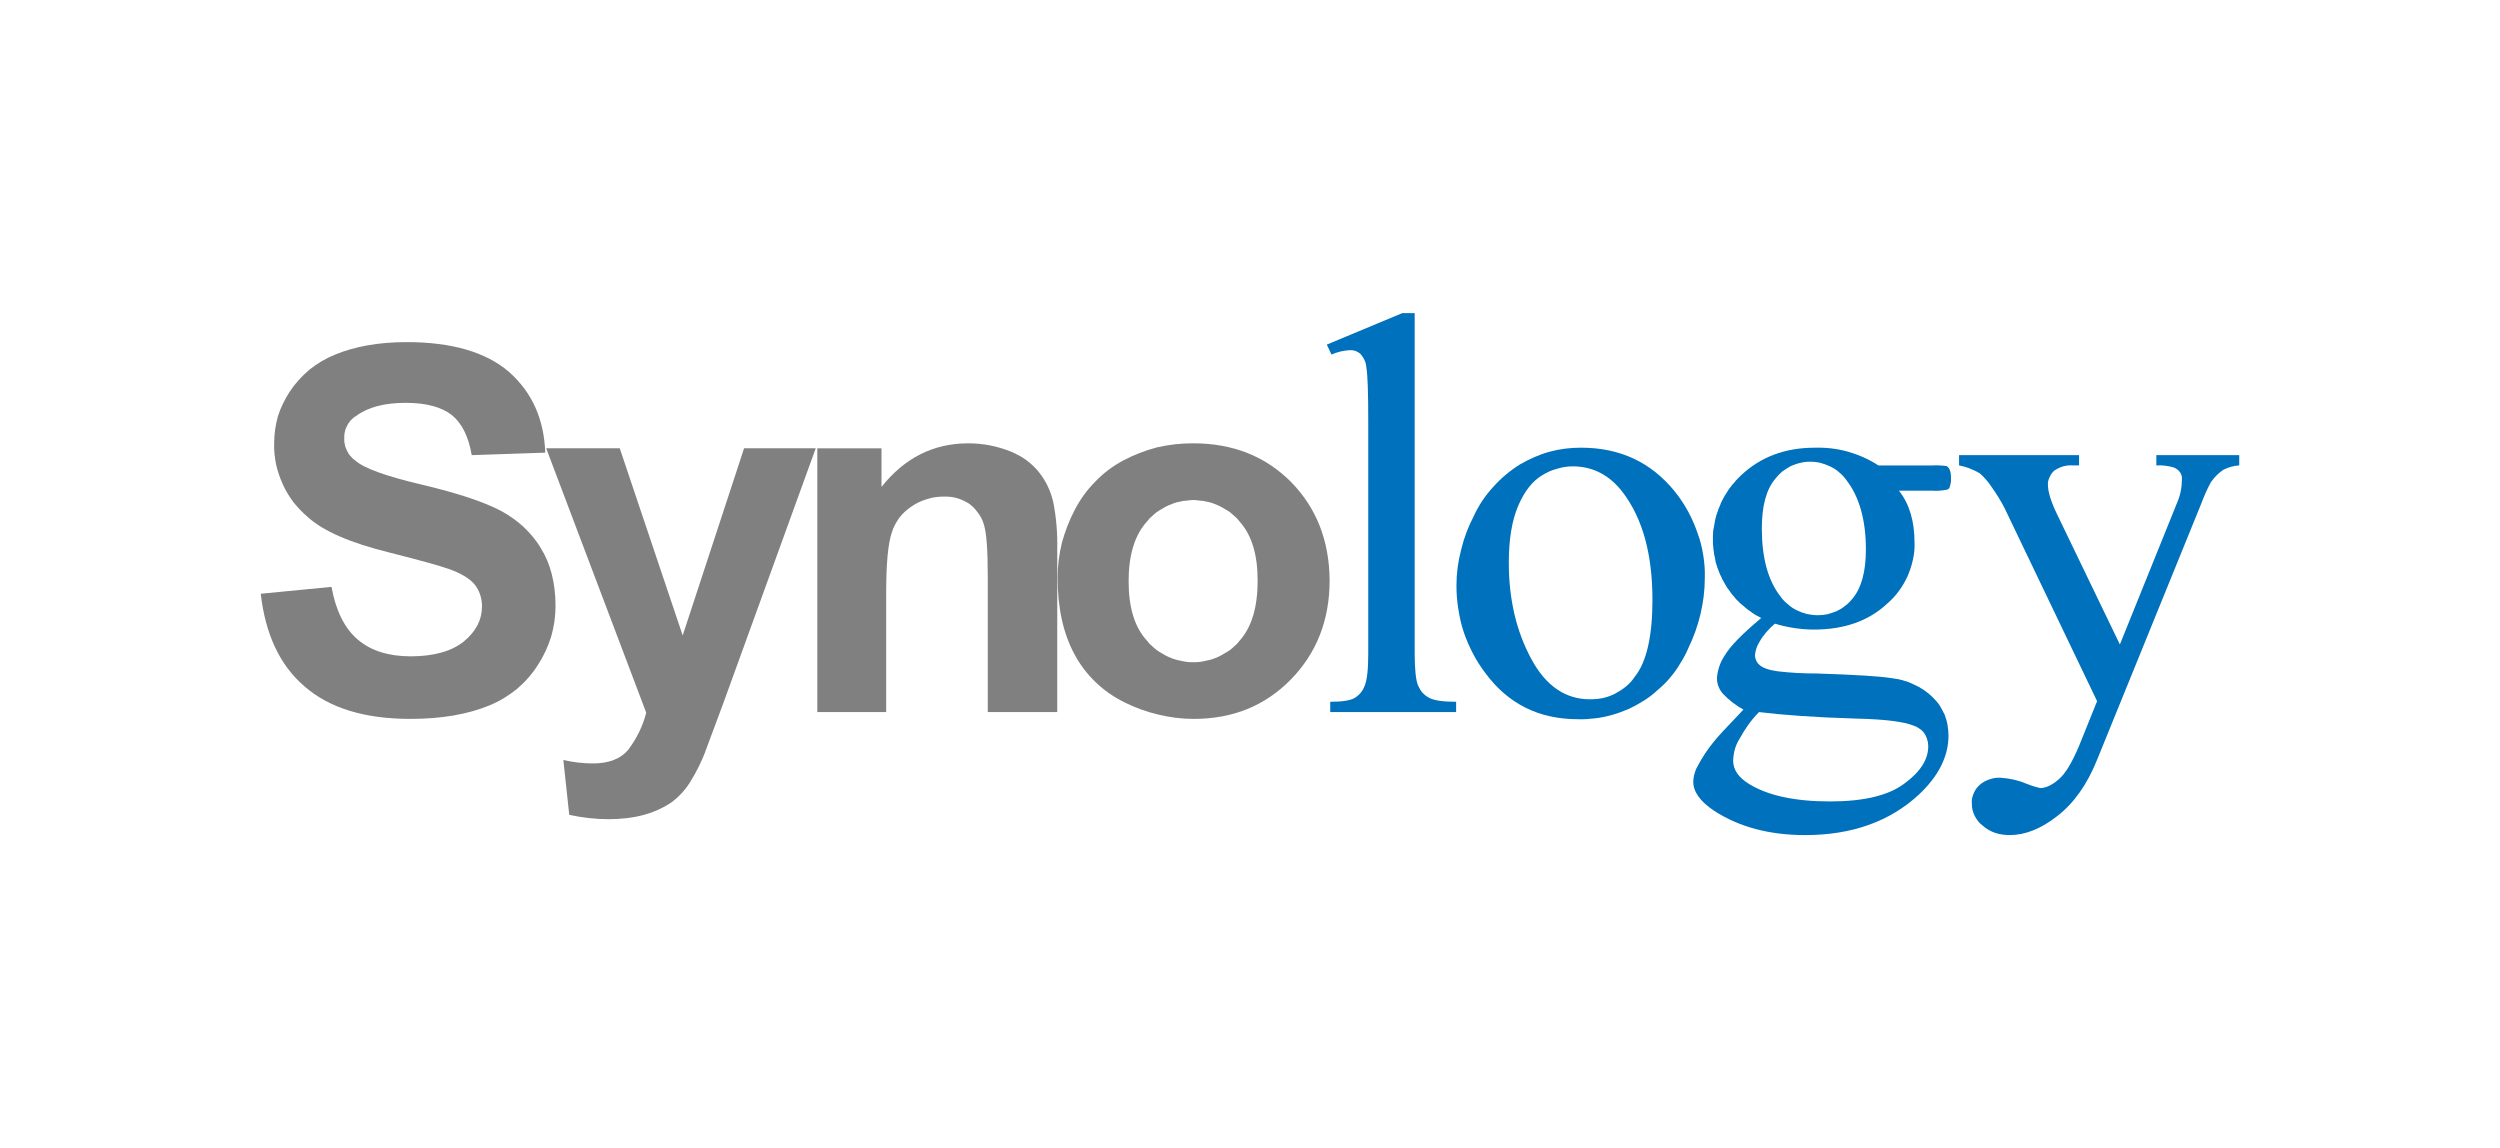
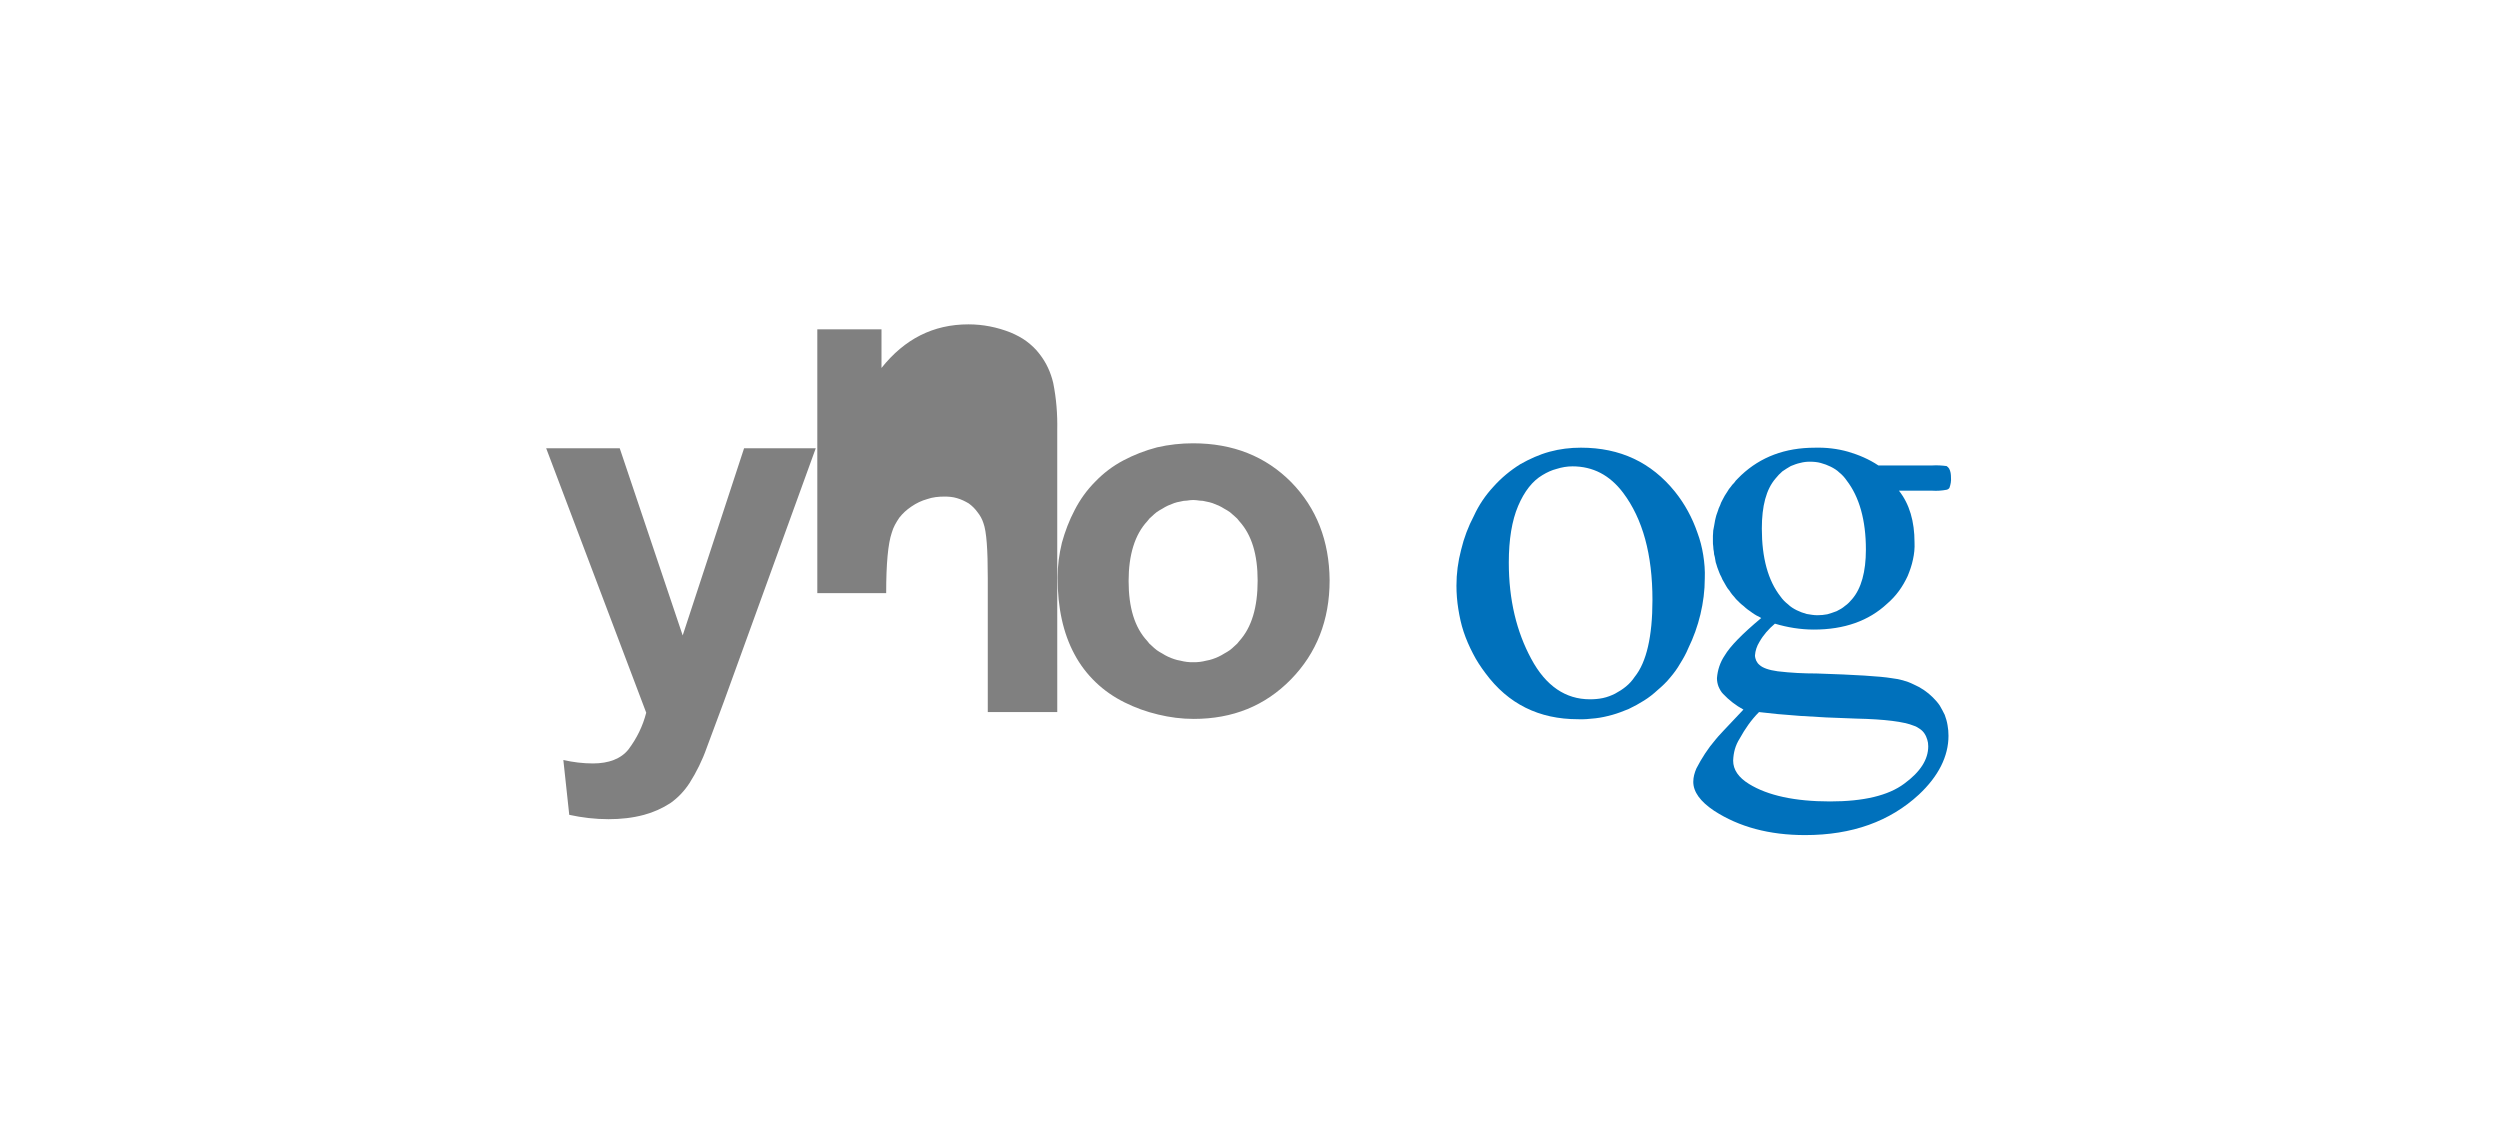
<svg xmlns="http://www.w3.org/2000/svg" id="Ebene_1" version="1.1" viewBox="0 0 239.5 110">
  <defs>
    <style>
      .st0 {
        fill: none;
      }

      .st1 {
        fill: gray;
      }

      .st2 {
        fill: #0071bc;
      }
    </style>
  </defs>
-   <rect class="st0" width="239.5" height="110" />
  <g>
-     <path class="st1" d="M24.982,56.88l6.776-.657c.417,2.297,1.253,3.968,2.508,5.042,1.253,1.073,2.955,1.611,5.074,1.611,2.268,0,3.97-.508,5.104-1.432,1.166-.955,1.732-2.089,1.732-3.342,0-.387-.06-.774-.179-1.133-.119-.359-.298-.687-.536-.985-.479-.566-1.315-1.075-2.508-1.491-.836-.298-2.687-.806-5.612-1.551-3.762-.925-6.389-2.06-7.881-3.432-.508-.417-.955-.924-1.374-1.432-.388-.536-.747-1.102-1.015-1.73-.268-.596-.479-1.223-.628-1.879-.119-.657-.209-1.313-.179-1.97,0-.894.119-1.76.359-2.624.268-.836.655-1.611,1.134-2.358.536-.806,1.164-1.492,1.91-2.119.747-.596,1.551-1.072,2.447-1.432,1.88-.774,4.151-1.191,6.838-1.191,4.327,0,7.612.953,9.821,2.864,2.208,1.968,3.344,4.505,3.463,7.726l-7.046.238c-.298-1.76-.926-3.043-1.911-3.847-1.015-.776-2.477-1.163-4.417-1.163-2.031,0-3.642.416-4.778,1.283-.179.089-.328.238-.477.387-.149.179-.269.327-.358.536-.091.178-.181.359-.21.567-.06.209-.06.417-.06.626,0,.208,0,.417.06.598.03.208.119.417.21.596.089.178.179.357.328.506.119.149.268.299.447.419.866.775,3.017,1.521,6.419,2.326,3.404.806,5.912,1.641,7.553,2.506.776.417,1.493.926,2.15,1.522.656.627,1.223,1.283,1.67,2.059.926,1.462,1.404,3.341,1.404,5.547,0,1.014-.149,1.969-.419,2.925-.298.953-.715,1.849-1.253,2.683-.568.896-1.253,1.672-2.03,2.328-.806.655-1.702,1.194-2.657,1.581-2.03.836-4.538,1.283-7.553,1.283-4.389,0-7.761-1.045-10.12-3.103-2.387-2.029-3.762-5.012-4.209-8.889Z" />
    <path class="st1" d="M52.327,42.947h7.044l6.031,17.929,5.88-17.929h6.866l-8.806,24.284-1.642,4.415c-.417,1.193-.985,2.327-1.642,3.37-.507.776-1.104,1.402-1.82,1.911-.776.506-1.642.894-2.538,1.134-1.104.298-2.24.417-3.404.417-1.283,0-2.536-.149-3.762-.417l-.566-5.251c.926.209,1.881.328,2.836.328,1.521,0,2.687-.447,3.402-1.342.806-1.075,1.374-2.236,1.702-3.519l-9.583-25.329Z" />
-     <path class="st1" d="M101.286,68.217h-6.657v-12.858c0-2.715-.119-4.447-.419-5.251-.12-.387-.328-.747-.567-1.044-.238-.328-.508-.597-.836-.835-.357-.21-.717-.39-1.135-.508-.389-.12-.806-.149-1.194-.149-.568,0-1.136.059-1.642.238-.538.149-1.044.387-1.523.717-.447.298-.836.656-1.164,1.073-.298.448-.568.895-.717,1.432-.357,1.044-.536,2.955-.536,5.789v11.397h-6.598v-25.269h6.149v3.698c2.209-2.775,4.955-4.177,8.329-4.177,1.402,0,2.747.271,4.029.776.568.239,1.075.507,1.523.837.477.357.895.744,1.254,1.221.657.837,1.074,1.762,1.315,2.775.298,1.491.417,2.985.387,4.506v15.633Z" />
+     <path class="st1" d="M101.286,68.217h-6.657v-12.858c0-2.715-.119-4.447-.419-5.251-.12-.387-.328-.747-.567-1.044-.238-.328-.508-.597-.836-.835-.357-.21-.717-.39-1.135-.508-.389-.12-.806-.149-1.194-.149-.568,0-1.136.059-1.642.238-.538.149-1.044.387-1.523.717-.447.298-.836.656-1.164,1.073-.298.448-.568.895-.717,1.432-.357,1.044-.536,2.955-.536,5.789h-6.598v-25.269h6.149v3.698c2.209-2.775,4.955-4.177,8.329-4.177,1.402,0,2.747.271,4.029.776.568.239,1.075.507,1.523.837.477.357.895.744,1.254,1.221.657.837,1.074,1.762,1.315,2.775.298,1.491.417,2.985.387,4.506v15.633Z" />
    <path class="st1" d="M108.121,55.657c0,2.536.568,4.444,1.792,5.757.119.179.268.328.419.447.149.149.328.298.476.417.179.119.359.24.538.329.179.12.358.208.537.298.21.089.389.179.598.238.179.059.387.12.598.149.209.06.417.089.625.119.208.03.389.03.598.03.208,0,.417,0,.628-.03.208-.03.416-.06.625-.119.208-.03.419-.09.598-.149.208-.06.387-.149.596-.238.181-.09.359-.178.538-.298.179-.089.358-.21.538-.329.149-.119.328-.268.477-.417.149-.119.298-.268.419-.447,1.194-1.313,1.76-3.251,1.76-5.787,0-2.507-.566-4.386-1.76-5.699-.121-.178-.27-.329-.419-.448-.178-.149-.328-.298-.477-.417-.181-.12-.359-.239-.538-.328-.178-.119-.357-.209-.538-.298-.209-.089-.387-.149-.596-.24-.209-.06-.39-.119-.598-.149-.209-.06-.417-.089-.625-.089-.21-.03-.419-.059-.628-.059-.209,0-.39.029-.598.059-.209,0-.417.03-.625.089-.211.03-.419.089-.598.149-.209.091-.387.151-.598.24-.179.089-.357.179-.537.298-.179.089-.359.208-.538.328-.149.119-.328.268-.476.417-.151.119-.3.269-.419.448-1.194,1.284-1.792,3.222-1.792,5.729ZM101.316,55.328c0-1.133.149-2.238.417-3.342.3-1.075.687-2.117,1.225-3.132.507-.985,1.164-1.909,1.97-2.715.776-.806,1.672-1.492,2.687-2.028,1.015-.538,2.089-.955,3.223-1.253,1.164-.268,2.299-.39,3.464-.39,3.821,0,6.955,1.254,9.404,3.73,2.416,2.477,3.641,5.609,3.672,9.398,0,3.818-1.255,6.981-3.702,9.486-2.478,2.536-5.582,3.789-9.314,3.789-1.164,0-2.3-.149-3.404-.417-1.134-.268-2.209-.657-3.223-1.164-1.015-.506-1.941-1.134-2.776-1.939-.806-.776-1.494-1.672-2.03-2.685-1.075-2-1.612-4.445-1.612-7.339Z" />
-     <path class="st2" d="M135.526,30v32.607c0,1.551.12,2.594.329,3.073.119.238.238.476.416.685.178.178.389.359.628.478.476.268,1.342.387,2.598.387v.985h-12.061v-.985c1.133,0,1.91-.119,2.328-.358.448-.27.776-.657.955-1.133.241-.538.36-1.581.36-3.103v-22.285c0-2.775-.06-4.505-.18-5.132-.029-.506-.239-.953-.596-1.342-.299-.239-.627-.358-1.014-.328-.598.03-1.194.179-1.733.417l-.447-.953,7.223-3.013h1.194Z" />
    <path class="st2" d="M150.634,44.677c-.509,0-1.017.089-1.493.239-.479.119-.926.327-1.373.597-.958.566-1.731,1.551-2.329,2.953-.598,1.403-.895,3.222-.895,5.431,0,3.579.746,6.621,2.148,9.217,1.405,2.626,3.315,3.878,5.613,3.878.418,0,.834-.029,1.254-.119.418-.089.807-.24,1.164-.419.387-.209.717-.417,1.045-.686.328-.268.598-.567.836-.925,1.133-1.402,1.702-3.878,1.702-7.368,0-4.356-.926-7.756-2.807-10.263-1.284-1.7-2.895-2.536-4.865-2.536ZM151.468,42.888c3.731,0,6.718,1.402,8.986,4.207.477.596.895,1.223,1.252,1.879.36.657.657,1.342.895,2.028.271.717.45,1.432.569,2.178.119.747.178,1.492.148,2.239,0,1.162-.148,2.296-.416,3.43-.27,1.134-.657,2.208-1.165,3.252-.209.508-.477.985-.775,1.461-.27.479-.598.925-.955,1.343-.36.448-.776.836-1.196,1.193-.418.387-.836.717-1.313,1.015-.477.298-.955.566-1.463.804-.507.21-1.045.419-1.582.568-.537.149-1.075.268-1.612.328-.567.059-1.133.119-1.672.089-3.731,0-6.686-1.461-8.866-4.415-.448-.595-.865-1.223-1.194-1.879-.358-.687-.656-1.372-.895-2.089-.239-.715-.387-1.432-.508-2.177-.119-.747-.178-1.491-.178-2.239,0-1.164.149-2.297.447-3.43.269-1.134.688-2.238,1.225-3.253.477-1.043,1.104-1.968,1.881-2.805.746-.834,1.611-1.551,2.566-2.146.897-.506,1.821-.926,2.807-1.194.985-.268,1.971-.387,3.016-.387Z" />
    <path class="st2" d="M173.411,44.23c-.331,0-.628.03-.956.12-.299.059-.598.178-.895.298-.268.149-.538.327-.805.506-.239.208-.448.419-.659.687-.895,1.045-1.312,2.625-1.312,4.802,0,2.805.598,4.984,1.791,6.505.209.298.447.536.717.745.239.239.537.419.835.568.3.149.628.269.955.358.36.06.688.119,1.017.119.328,0,.656-.03.955-.089.298-.089.596-.179.895-.298.299-.149.566-.298.805-.509.27-.179.477-.417.686-.655.866-1.015,1.313-2.596,1.313-4.743,0-2.804-.625-5.042-1.849-6.623-.181-.268-.419-.536-.688-.747-.238-.238-.538-.417-.836-.566s-.627-.269-.955-.357c-.328-.09-.688-.12-1.014-.12ZM168.514,68.217c-.746.745-1.344,1.611-1.85,2.534-.419.657-.598,1.342-.628,2.119,0,.864.507,1.611,1.524,2.236,1.789,1.104,4.387,1.672,7.761,1.672,3.223,0,5.583-.567,7.104-1.701,1.553-1.133,2.3-2.326,2.3-3.58,0-.238-.03-.447-.09-.628-.06-.208-.149-.416-.27-.596-.119-.179-.268-.328-.447-.446-.179-.12-.357-.239-.567-.299-.926-.389-2.778-.627-5.522-.686-4.061-.12-7.165-.358-9.314-.625ZM168.723,59.206c-.149-.089-.298-.179-.448-.239-.149-.089-.299-.179-.418-.268-.148-.119-.298-.209-.418-.298-.149-.119-.268-.208-.387-.329-.149-.119-.268-.208-.387-.328-.122-.119-.241-.239-.36-.357-.119-.149-.209-.268-.328-.387-.119-.149-.208-.268-.298-.419-.12-.12-.21-.269-.3-.417-.089-.149-.179-.298-.238-.417-.089-.149-.179-.298-.238-.478-.09-.149-.149-.298-.209-.448-.061-.149-.12-.327-.18-.477-.06-.178-.09-.327-.149-.478-.029-.179-.059-.328-.088-.507-.06-.179-.09-.328-.09-.507-.03-.149-.06-.327-.06-.508-.03-.149-.03-.327-.03-.506v-.507c0-.149.03-.329.03-.508.029-.149.06-.328.09-.477.029-.179.06-.327.089-.506.03-.179.09-.33.119-.479.06-.179.119-.328.179-.507.03-.149.122-.298.181-.447.06-.179.119-.329.209-.479.088-.149.148-.298.238-.446.088-.149.178-.268.268-.417.088-.149.18-.3.299-.419.09-.149.209-.268.328-.387.09-.149.209-.269.328-.387.121-.119.239-.239.36-.358,1.85-1.732,4.178-2.625,7.043-2.625,1.075-.03,2.151.089,3.196.387,1.016.298,2.0.716,2.895,1.313h5.165c.448-.03.924,0,1.373.06.09.06.18.149.239.239.148.268.178.567.178.866.029.327-.03.655-.149.983-.06.091-.149.152-.269.181-.477.089-.924.119-1.373.089h-3.194c1.014,1.283,1.492,2.953,1.492,4.951.029.568-.031,1.104-.149,1.641-.119.568-.298,1.075-.507,1.581-.238.509-.508.985-.836,1.432-.328.449-.717.866-1.135,1.224-1.76,1.64-4.09,2.476-7.015,2.476-1.283,0-2.538-.208-3.733-.566-.595.506-1.103,1.072-1.49,1.76-.241.387-.389.834-.419,1.283,0,.178.06.357.119.506.09.179.181.298.329.417.299.271.866.479,1.731.598,1.254.149,2.477.209,3.73.209,3.702.119,6.092.268,7.166.447.747.089,1.463.268,2.119.597.688.298,1.315.715,1.85,1.253.241.239.479.507.657.775.18.298.328.598.479.895.119.328.209.625.268.983.06.329.09.657.09,1.014,0,1.97-.956,3.879-2.837,5.639-2.776,2.566-6.388,3.879-10.896,3.879-3.432,0-6.327-.777-8.716-2.328-1.342-.895-2-1.819-2-2.775,0-.447.119-.864.298-1.283.508-.983,1.104-1.909,1.821-2.745.119-.178,1.014-1.132,2.686-2.893-.717-.387-1.371-.894-1.94-1.492-.208-.208-.328-.447-.448-.715-.09-.238-.149-.506-.149-.805.06-.775.3-1.522.747-2.177.508-.866,1.672-2.059,3.493-3.581Z" />
-     <path class="st2" d="M187.68,43.603h11.492v.985h-.566c-.3-.03-.627,0-.955.089-.3.089-.598.239-.866.417-.179.179-.329.359-.419.598-.119.208-.178.447-.178.715,0,.687.298,1.67.895,2.894l6.001,12.441,5.493-13.605c.299-.685.448-1.432.448-2.207.029-.238-.03-.477-.178-.687-.181-.239-.389-.387-.657-.477-.538-.149-1.074-.208-1.612-.178v-.985h7.941v.985c-.538.03-1.046.178-1.524.417-.477.329-.865.718-1.193,1.194-.36.657-.657,1.343-.926,2.06l-9.972,24.522c-.955,2.386-2.238,4.177-3.821,5.4-1.553,1.222-3.074,1.819-4.538,1.819-.476,0-.955-.059-1.402-.208-.448-.149-.865-.389-1.225-.717-.328-.239-.566-.566-.745-.924-.181-.359-.27-.747-.27-1.164-.03-.327.029-.657.179-.985.12-.298.3-.566.567-.805.269-.24.598-.419.956-.538.358-.118.717-.178,1.074-.149.865.06,1.672.239,2.448.567.447.18.895.329,1.342.419.538,0,1.136-.298,1.762-.837.657-.566,1.284-1.64,1.94-3.191l1.731-4.296-8.864-18.496c-.36-.717-.807-1.403-1.286-2.09-.298-.446-.685-.893-1.104-1.252-.627-.358-1.283-.626-1.969-.745v-.985Z" />
  </g>
</svg>